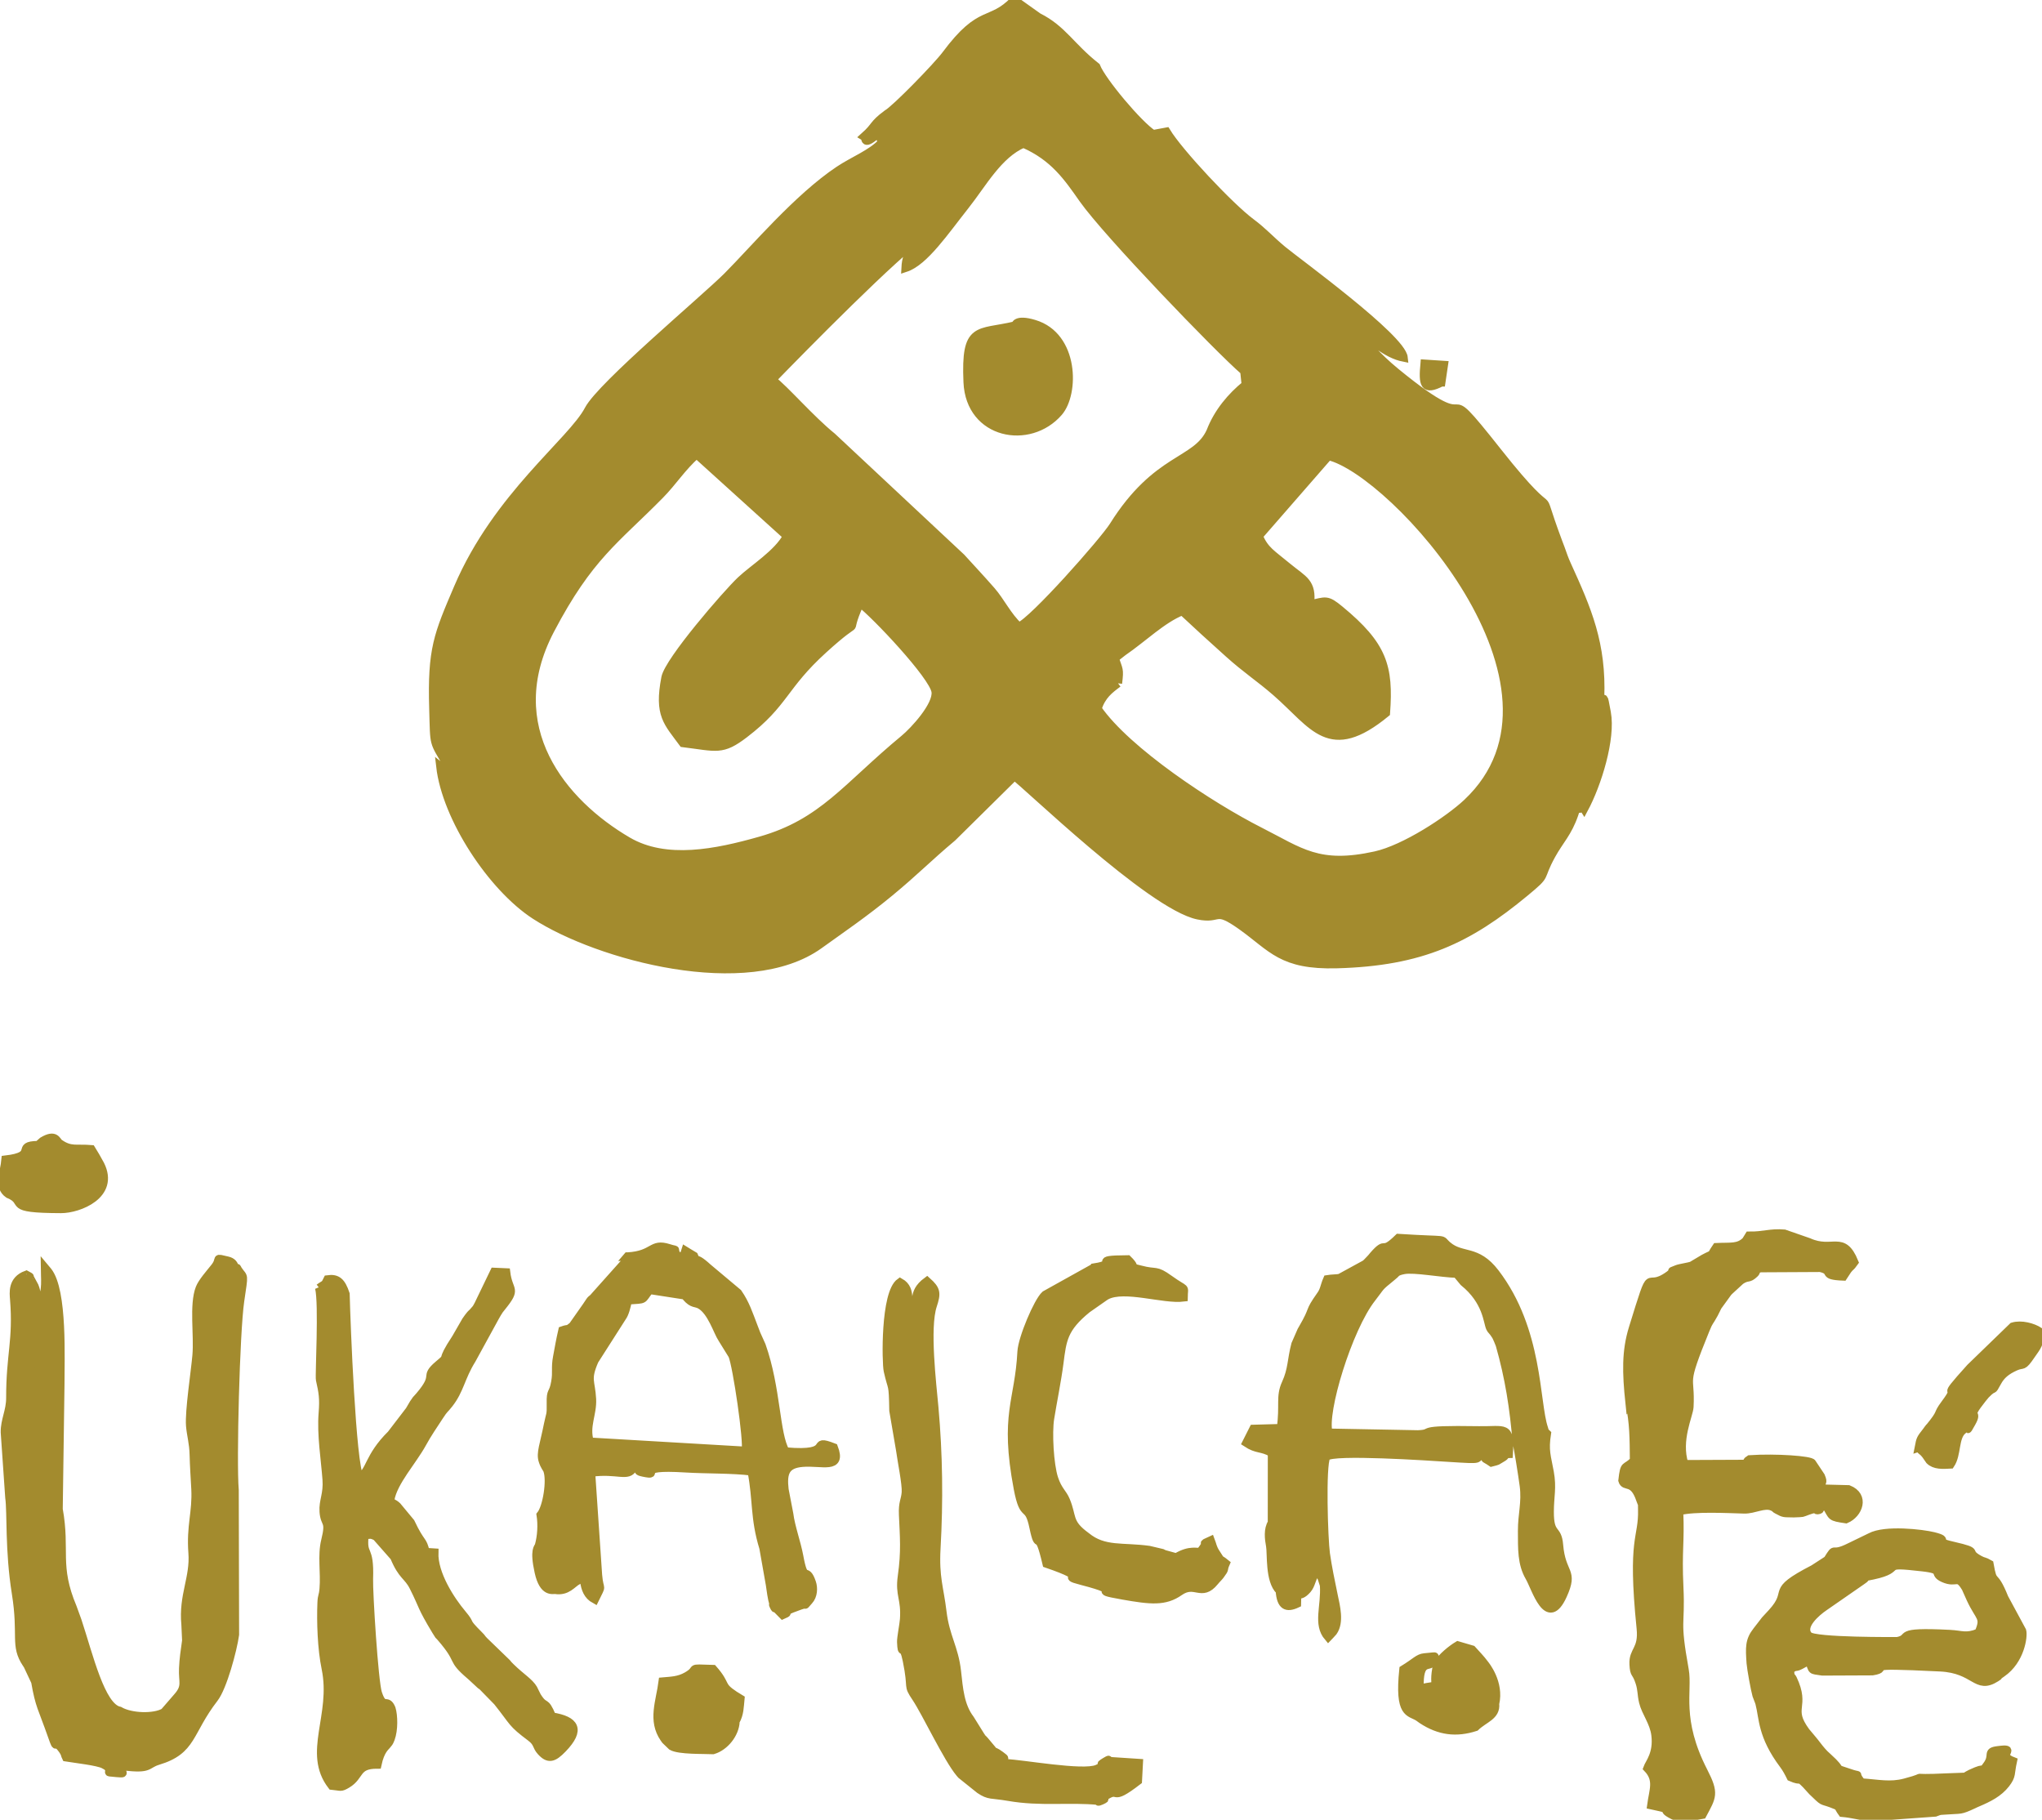
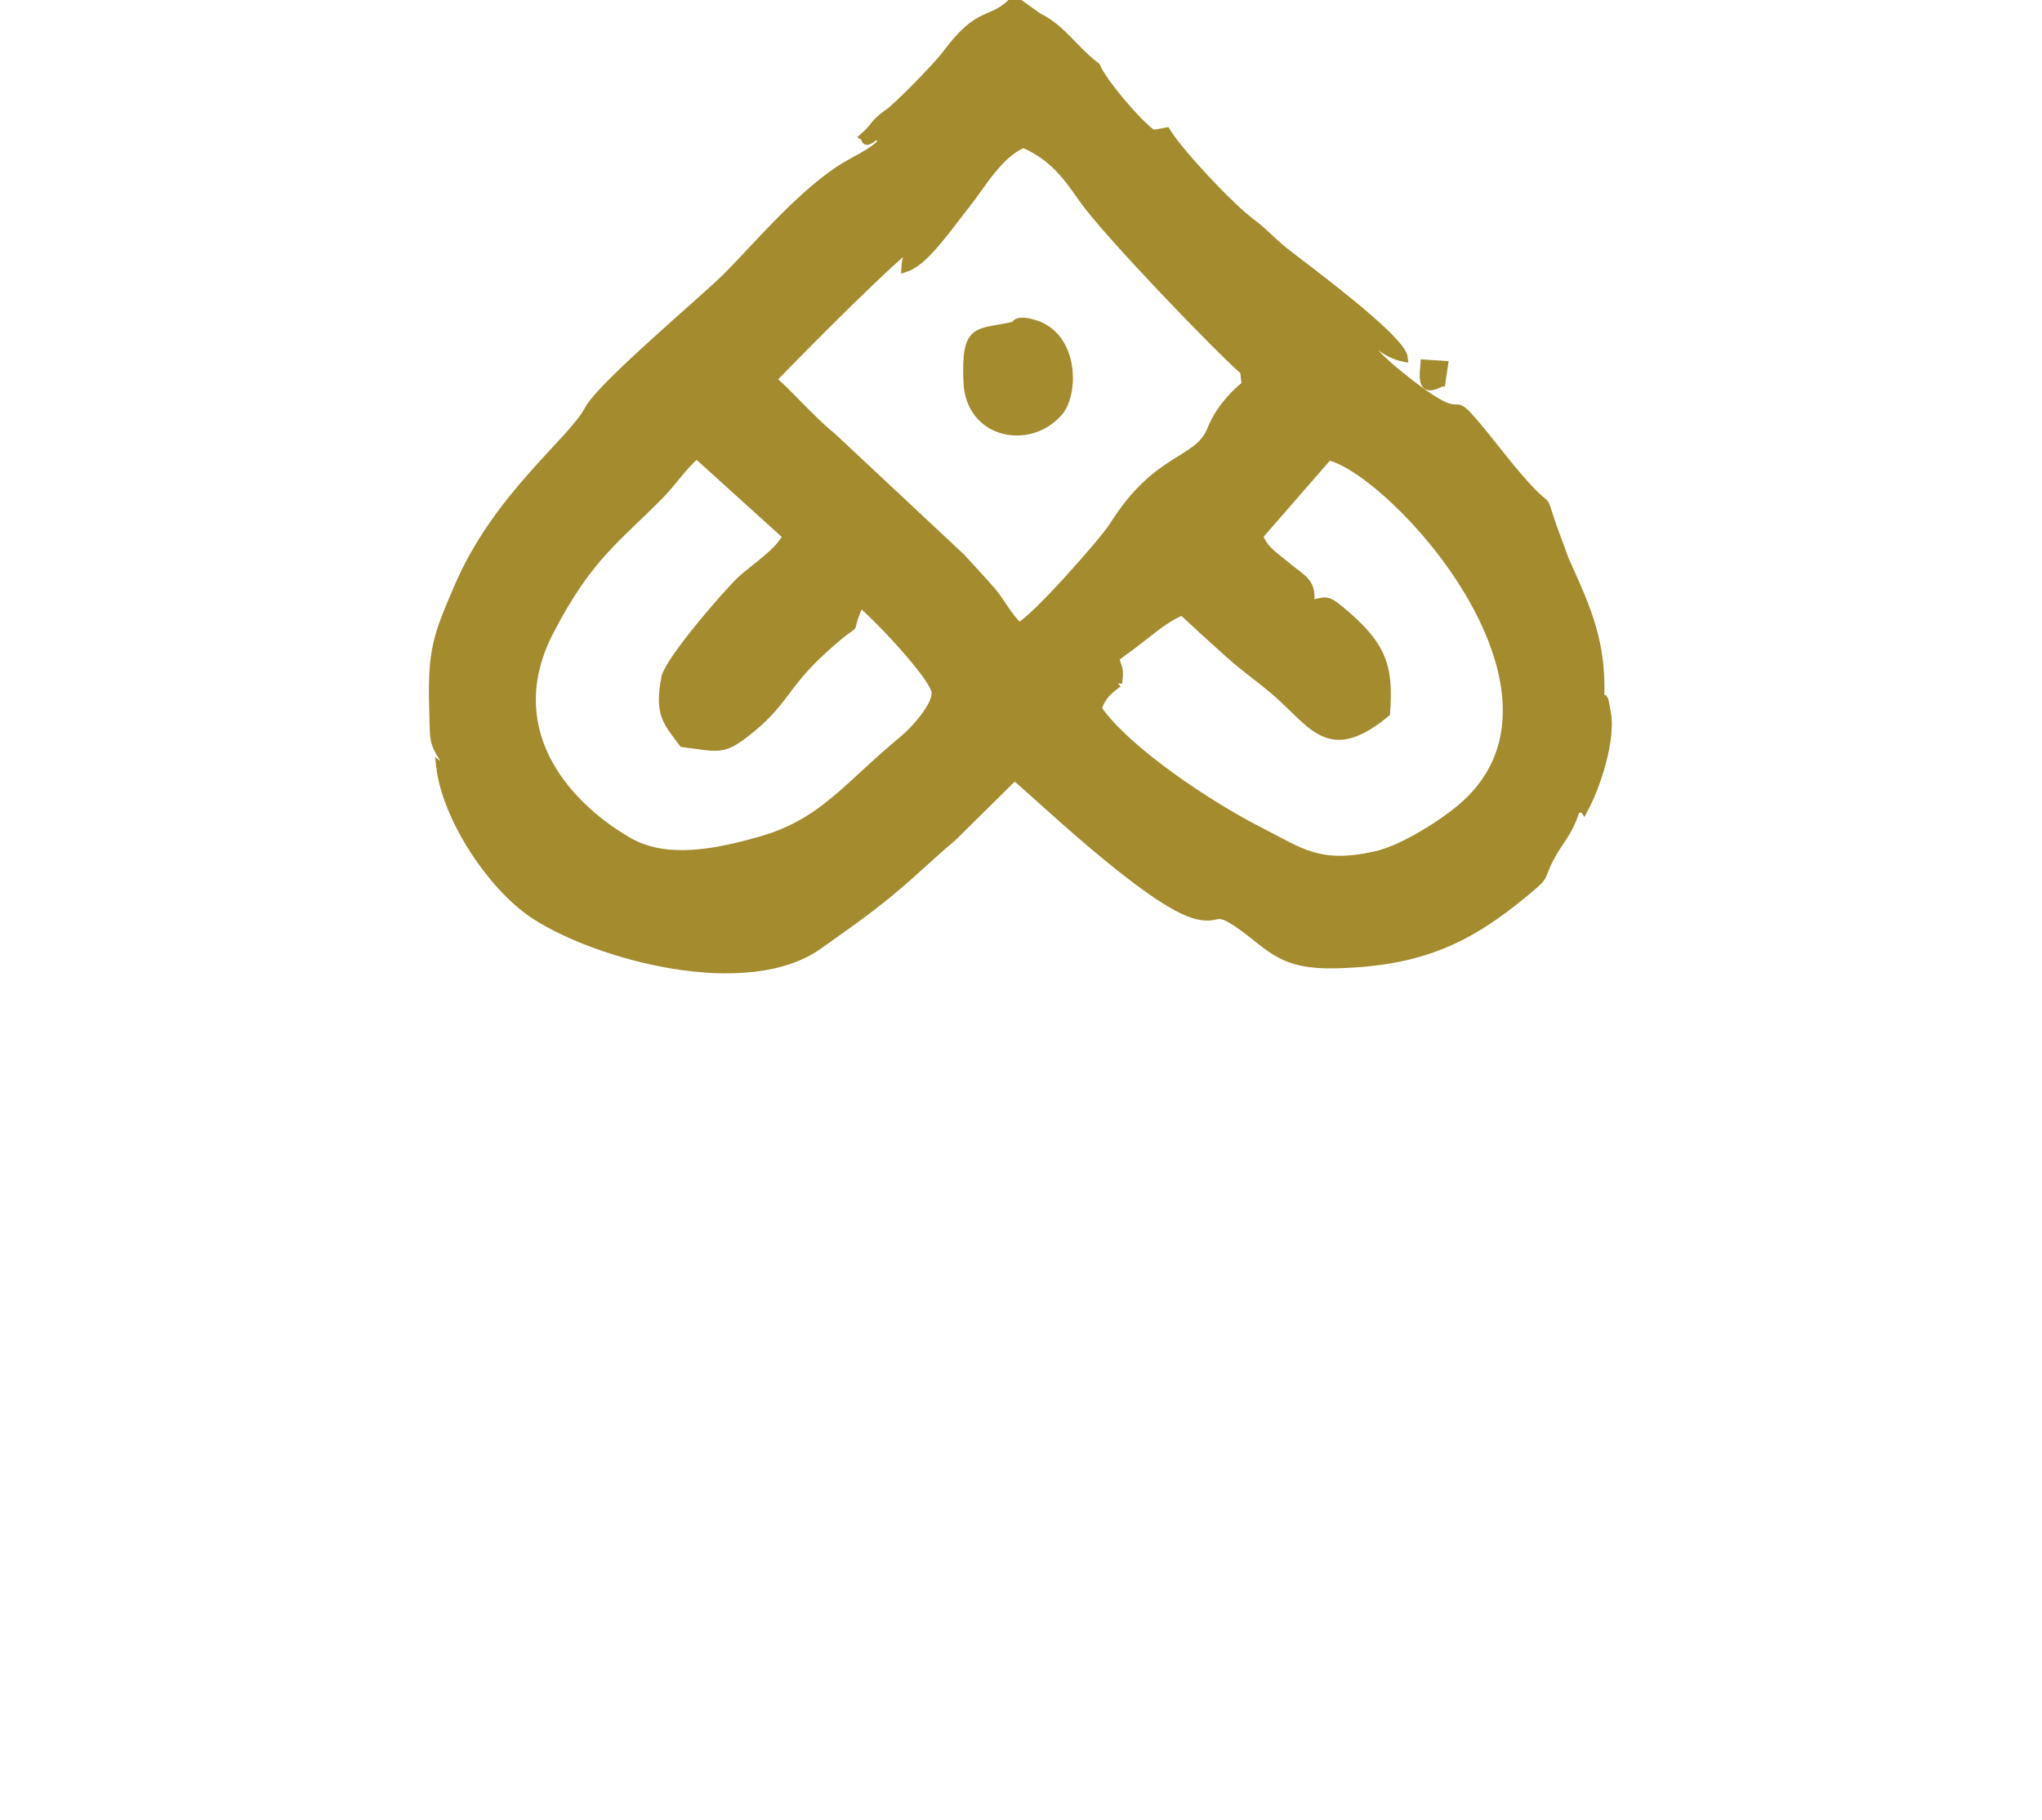
<svg xmlns="http://www.w3.org/2000/svg" width="250.843pt" height="223.526pt" viewBox="0 0 250.843 223.526" version="1.2" id="svg15">
  <defs id="defs19" />
  <g id="g189" transform="translate(-184.672,-425.703)" style="fill:#a38b2e;fill-opacity:1;stroke-width:1;stroke-miterlimit:4;stroke-dasharray:none;stroke:#a38b2e;stroke-opacity:1">
-     <path style="fill:#a38b2e;fill-opacity:1;fill-rule:evenodd;stroke:#a38b2e;stroke-width:1;stroke-linecap:butt;stroke-linejoin:miter;stroke-miterlimit:4;stroke-opacity:1;stroke-dasharray:none" d="m 189.684,593.387 c 0.648,0.418 0.746,0.523 0.219,1.438 -0.629,-0.465 -0.934,-0.406 -0.219,-1.438 z m 169.387,39.707 c -0.133,-3.828 1.262,-2.406 1.562,-3.297 0.047,-0.137 0.191,-0.094 0.277,-0.164 -0.703,-0.477 1.086,-0.586 -1.27,-0.359 -0.734,0.07 -1.07,0.566 -2.578,1.488 -0.582,5.625 0.781,5.18 1.848,5.863 l 0.441,0.316 c 2.137,1.406 4.207,1.66 6.57,0.898 1.066,-1.035 2.578,-1.34 2.418,-2.855 0.609,-2.605 -1.199,-4.773 -1.273,-4.875 -0.566,-0.758 -0.957,-1.113 -1.562,-1.797 l -1.75,-0.512 c -0.762,0.453 -1.969,1.422 -2.523,2.316 -0.789,3.34 0.867,2.332 -2.16,2.977 z m -84.031,4.023 c 0.508,-0.898 0.492,-1.734 0.594,-2.754 l -0.488,-0.301 c -0.062,-0.035 -0.172,-0.098 -0.238,-0.145 -1.898,-1.258 -0.84,-1.172 -2.637,-3.215 -3.402,-0.117 -1.52,-0.102 -3.238,0.871 -0.992,0.566 -1.906,0.57 -2.961,0.664 -0.32,2.469 -1.344,4.789 0.18,6.988 0.051,0.07 0.113,0.16 0.164,0.227 l 0.77,0.742 c 0.902,0.531 3.961,0.422 5.086,0.48 1.414,-0.418 2.707,-1.969 2.77,-3.559 z m -85.691,-70.773 c -2.969,0.035 0.117,1.312 -4.004,1.789 -0.141,1.613 -0.98,3.316 0.355,4.238 2.473,1.016 -0.629,1.824 6.465,1.844 2.168,0.008 6.703,-1.727 4.832,-5.461 -0.148,-0.293 -1.035,-1.836 -1.082,-1.902 -1.875,-0.164 -2.566,0.25 -3.973,-0.754 -0.316,-0.23 -0.441,-1.195 -2.035,-0.242 z m 231.02,37.176 c 0.441,0.547 0.422,0.355 0.746,0.746 0.039,0.043 0.09,0.113 0.129,0.16 l 0.461,0.664 c 0.629,0.617 1.578,0.559 2.57,0.504 0.844,-1.254 0.473,-3.305 1.473,-4.176 1.191,-1.035 0.168,0.746 1.133,-0.969 0.949,-1.691 -0.824,-0.25 1.32,-2.953 0.09,-0.113 0.359,-0.441 0.402,-0.484 1.211,-1.246 0.648,-0.102 1.426,-1.539 0.461,-0.863 1.109,-1.402 2.23,-1.906 1.008,-0.453 0.82,0.219 1.957,-1.461 0.641,-0.941 1.156,-1.43 0.984,-2.867 -0.809,-0.531 -2.234,-0.914 -3.277,-0.598 l -5.215,5.051 c -4.258,4.707 -0.918,1.5 -3.109,4.434 -1.129,1.512 -0.203,0.836 -2,3.016 -0.562,0.684 0.652,-0.852 -0.254,0.324 -0.766,1 -0.754,0.906 -0.977,2.055 z m -101.273,-22.137 -6.039,3.363 c -0.898,0.801 -2.816,5.328 -2.906,6.992 -0.316,6.145 -2.184,7.66 -0.453,16.809 0.758,3.984 1.266,1.586 1.93,4.77 0.691,3.305 0.5,-0.242 1.605,4.457 5.996,2.066 1.129,1.293 4.359,2.129 5.883,1.523 0.266,0.949 5.016,1.781 3.41,0.598 5.148,0.797 6.961,-0.473 1.91,-1.34 2.684,0.75 4.301,-1.223 0.34,-0.414 0.473,-0.496 0.703,-0.797 0.719,-0.957 0.266,-0.527 0.676,-1.461 -0.988,-0.809 -0.367,0 -1.227,-1.316 -0.379,-0.578 -0.406,-0.961 -0.617,-1.508 -1.465,0.688 -0.039,-0.125 -1.262,1.355 -0.402,0.215 -1.184,-0.34 -2.984,0.73 l -1.484,-0.41 c -0.078,-0.043 -0.18,-0.098 -0.27,-0.137 -0.039,-0.016 -1.531,-0.359 -1.559,-0.363 -3.289,-0.457 -5.539,0.121 -7.715,-1.66 l -0.434,-0.332 c -1.773,-1.422 -1.281,-2.137 -2.074,-4.062 -0.398,-0.973 -0.973,-1.234 -1.465,-2.734 -0.551,-1.68 -0.766,-5.609 -0.488,-7.355 0.32,-2 0.867,-4.664 1.145,-6.82 0.367,-2.859 0.5,-4.262 3.406,-6.629 l 2.113,-1.477 c 0.078,-0.051 0.168,-0.117 0.25,-0.16 2.215,-1.168 7.039,0.543 9.492,0.227 0.019,-1.551 0.43,-0.684 -1.758,-2.258 -1.758,-1.266 -1.516,-0.637 -3.551,-1.18 -2.258,-0.605 0.121,0.379 -1.562,-1.258 -4.859,0.031 -0.852,0.492 -4.109,1 z m -10.875,60.883 c -0.523,-0.812 0.227,-0.34 -0.629,-0.961 -1.512,-1.105 0.031,0.535 -1.969,-1.816 -0.336,-0.395 -0.027,0.059 -0.457,-0.535 l -1.305,-2.098 c -1.242,-1.633 -1.391,-3.707 -1.629,-5.848 -0.32,-2.914 -1.422,-4.246 -1.789,-7.355 -0.344,-2.895 -0.934,-4.18 -0.73,-7.773 0.328,-5.82 0.258,-11.527 -0.262,-17.324 -0.254,-2.832 -1.094,-9.738 -0.191,-12.492 0.496,-1.516 0.484,-1.938 -0.711,-3.004 -2.082,1.539 -0.852,2.684 -1.949,4.32 -0.781,-1.379 0.305,-3.242 -1.363,-4.184 -1.902,1.348 -1.73,9.902 -1.512,10.879 0.555,2.492 0.625,1.285 0.688,4.895 l 0.828,4.844 c 0.168,1.277 0.773,4.219 0.695,5.199 -0.078,0.992 -0.406,1.23 -0.34,2.734 0.117,2.723 0.297,4.492 -0.141,7.582 -0.332,2.332 0.445,2.707 0.266,5.27 -0.051,0.695 -0.375,2.285 -0.355,2.785 0.078,1.934 0.238,0.027 0.699,2.277 0.758,3.715 -0.023,2.859 1.133,4.586 1.234,1.844 3.867,7.465 5.387,9.27 0.047,0.055 0.113,0.133 0.164,0.188 l 2.27,1.82 c 1.191,0.797 1.402,0.516 3.527,0.883 3.996,0.699 7.375,0.133 11.129,0.496 2.121,-0.863 -1.527,0.949 0.578,-0.453 2.211,-1.473 0.555,0.824 4.207,-1.996 l 0.117,-2.211 -3.883,-0.254 c -2.254,1.32 1.793,-1.293 -0.621,0.547 -0.285,0.219 -0.074,0.191 -0.633,0.43 -1.754,0.742 -9.242,-0.641 -11.219,-0.699 z m 119.5,-16.016 c -1.562,0.609 -2.02,0.227 -3.535,0.148 -7.102,-0.363 -4.465,0.477 -6.434,0.879 0,0 -10.195,0.086 -10.902,-0.668 -1.086,-1.156 0.973,-2.895 1.926,-3.539 l 4.598,-3.188 c 1.129,-0.711 -0.594,-0.25 1.367,-0.664 4.113,-0.875 0.461,-1.652 6.117,-1 2.785,0.32 1.098,0.707 2.559,1.352 1.664,0.734 1.672,-0.543 2.711,1.168 0.039,0.062 0.07,0.16 0.105,0.227 l 0.516,1.152 c 1.109,2.387 1.824,2.188 0.973,4.133 z m -20.27,-7.84 c -5.668,2.926 -2.496,2.527 -5.117,5.387 L 401.5,624.699 c -0.402,0.512 -0.578,0.758 -1.012,1.309 -0.949,1.199 -0.898,2.062 -0.766,3.977 0.051,0.695 0.527,3.285 0.715,3.941 l 0.285,0.746 c 0.023,0.082 0.062,0.164 0.082,0.242 0.488,1.848 0.258,3.965 2.961,7.566 0.344,0.457 0.633,1.004 0.883,1.516 1.488,0.652 0.816,-0.164 1.855,0.875 l 0.793,0.871 c 1.512,1.453 1.02,1 2.34,1.488 1.156,0.426 0.715,0.32 1.328,1.148 1.262,0.109 2.387,0.441 3.434,0.539 l 7.996,-0.574 c 0.766,-0.289 0.469,-0.184 1.434,-0.262 1.793,-0.145 1.551,0.082 3.309,-0.738 0.078,-0.035 0.164,-0.082 0.242,-0.117 0.078,-0.035 0.168,-0.074 0.246,-0.105 1.324,-0.566 2.57,-1.176 3.449,-2.309 0.793,-1.031 0.523,-1.211 0.871,-2.789 -2.117,-0.805 0.738,-1.684 -1.867,-1.344 -1.469,0.188 -0.387,0.594 -1.352,1.875 -0.762,1.008 0.008,0.172 -1.281,0.695 -2.246,0.91 -0.199,0.609 -3.441,0.766 -5.949,0.293 -1.637,-0.336 -5.336,0.641 -1.816,0.48 -3.281,0.117 -5.32,-0.016 -1.188,-1.469 0.332,-0.535 -1.617,-1.219 -2.129,-0.742 -0.285,0.121 -2.547,-1.914 l -0.359,-0.328 c -0.07,-0.066 -0.262,-0.273 -0.324,-0.348 -0.422,-0.473 -0.801,-1.023 -1.176,-1.461 l -0.812,-0.969 c -2.191,-2.984 0.078,-2.938 -1.605,-6.496 -0.273,-0.578 -0.215,0.477 -0.355,-1.094 0.863,-0.609 0.527,-0.16 1.293,-0.555 l 1.031,-0.562 c 0.555,1.289 0.121,1.09 1.664,1.324 l 6.145,-0.027 c 2.656,-0.426 -2.387,-1.008 8.336,-0.477 4.328,0.215 4.379,2.844 6.848,1.277 0.562,-0.359 0.086,-0.113 0.555,-0.453 0.055,-0.039 0.133,-0.102 0.191,-0.137 2.25,-1.559 2.652,-4.5 2.465,-5.176 l -2.191,-4.055 c -1.367,-3.422 -1.312,-1.258 -1.824,-4.164 -0.699,-0.406 -0.641,-0.227 -1.207,-0.531 -1.988,-1.078 0.32,-0.883 -3.289,-1.711 -2.762,-0.629 -0.035,-0.582 -2.387,-1.172 -1.391,-0.344 -5.938,-0.871 -7.746,0.102 l -2.508,1.215 c -2.547,1.285 -1.59,-0.285 -2.766,1.594 z M 261.797,585.441 c 2.312,-0.172 1.613,0.035 2.684,-1.285 l 4.344,0.672 c 0.039,0.051 0.098,0.152 0.145,0.203 0.789,0.918 1.152,0.625 1.742,0.973 1.375,0.805 2.102,3.301 2.652,4.113 l 1.273,2.059 c 0.547,1.266 1.918,10.586 1.637,11.719 l -19.16,-1.121 c -0.574,-1.914 0.387,-3.379 0.289,-5.223 -0.117,-2.23 -0.734,-2.352 0.305,-4.734 l 3.406,-5.332 c 0.301,-0.398 0.535,-1.242 0.684,-2.043 z m -0.043,-5.414 h 0.336 l -4.285,4.797 c -0.664,0.797 -0.273,0.051 -1.094,1.324 l -1.695,2.414 c -0.746,0.598 -0.402,0.242 -1.262,0.547 -0.281,1.215 -0.434,2.129 -0.648,3.281 -0.258,1.375 -0.004,1.797 -0.227,3.062 -0.277,1.609 -0.59,0.891 -0.551,2.633 0.035,1.535 -0.082,1.262 -0.34,2.562 -0.504,2.551 -0.953,3.531 -0.656,4.469 0.223,0.711 0.492,0.949 0.57,1.164 0.477,1.266 -0.059,4.574 -0.82,5.5 0.188,1.211 0.105,2.625 -0.215,3.766 -0.07,0.258 -0.648,0.43 -0.023,3.254 0.578,2.629 1.754,2.152 2.059,2.199 1.457,0.215 2.035,-0.766 2.758,-1.164 0.023,-1.52 -0.539,-1.57 0.309,-2.652 0.656,1.656 -0.027,4.012 1.773,4.988 1.012,-2.078 0.582,-0.836 0.398,-3.004 l -0.852,-12.57 c 3.203,-0.449 4.582,0.664 5.172,-0.613 2.367,0.09 -0.418,0.258 1.211,0.598 2.59,0.543 -1.66,-0.941 5.246,-0.512 2.414,0.152 5.852,0.082 8.086,0.379 0.68,3.52 0.309,5.691 1.445,9.387 l 0.797,4.508 c 0.121,0.73 0.203,1.688 0.441,2.34 0.602,1.633 -0.582,-0.945 0.211,0.457 l 0.93,0.945 c 1.492,-0.625 -1.176,0.031 2.105,-1.148 1.133,-0.41 0.289,0.262 1.109,-0.617 0.57,-0.609 0.586,-1.59 0.375,-2.211 -0.738,-2.188 -0.914,0.27 -1.566,-3.277 -0.305,-1.641 -1.02,-3.566 -1.223,-5.16 l -0.578,-3.012 c -0.238,-2.066 0.125,-3.102 2.195,-3.277 2.379,-0.203 4.938,0.902 3.859,-1.898 -3.25,-1.258 0.438,1.055 -5.934,0.492 -1.246,-2.113 -1.07,-7.746 -2.934,-13.004 l -0.629,-1.395 c -0.039,-0.09 -0.289,-0.742 -0.363,-0.945 -0.59,-1.531 -0.988,-2.797 -1.918,-4.133 l -3.707,-3.109 c -1.973,-1.805 -1.164,-0.211 -1.695,-1.445 -0.184,-0.121 -1.047,-0.602 -1.082,-0.625 -0.34,0.973 0.426,0.559 -0.957,0.707 -0.672,-1.207 0.262,-0.605 -1.062,-1.027 -2.199,-0.699 -1.773,0.84 -5.07,1.027 z m 79.152,32.715 c -0.52,0.812 -0.375,1.973 -0.215,2.828 0.18,0.93 -0.129,4.289 1.184,5.527 0.133,1.883 0.828,2.199 2.125,1.59 0.043,-2.109 0.027,-0.328 1.27,-1.75 0.496,-0.57 0.504,-1.293 0.965,-1.961 0.816,0.242 0.652,0.188 1.074,1.438 0.172,2.641 -0.863,4.77 0.52,6.383 0.07,-0.074 0.168,-0.164 0.219,-0.223 l 0.398,-0.438 c 0.844,-1.195 0.344,-3.102 0.062,-4.449 -0.367,-1.746 -0.742,-3.586 -0.961,-5.137 -0.254,-1.812 -0.535,-10.844 0.051,-11.91 0.801,-0.828 12.684,-0.023 15.082,0.129 4.43,0.281 3.16,0.188 3.996,-0.602 0.77,1.141 0.133,0.445 1.207,1.18 0.965,-0.25 0.5,-0.094 1.309,-0.555 1.062,-0.605 -0.645,-0.445 0.832,-0.492 0.227,-3.609 -0.469,-2.863 -3.676,-2.918 -8.355,-0.141 -5.129,0.391 -7.492,0.496 l -10.984,-0.207 c -0.734,-2.473 2.41,-12.793 5.312,-16.5 1.262,-1.609 0.73,-1.211 2.449,-2.609 0.059,-0.047 0.129,-0.113 0.188,-0.16 0.059,-0.043 0.129,-0.113 0.188,-0.156 0.164,-0.121 0.137,-0.359 1.148,-0.543 1.25,-0.23 4.551,0.402 6.453,0.457 l 0.855,1.027 c 2.891,2.336 2.91,4.91 3.254,5.629 0.164,0.344 0.262,0.262 0.699,0.965 0.098,0.152 0.445,0.969 0.492,1.133 1.137,3.988 1.734,7.75 2.082,12.098 0.109,0.203 0.707,4.008 0.863,5.195 0.266,2.062 -0.227,3.504 -0.219,5.543 0.008,2.227 -0.055,4.012 0.902,5.664 0.793,1.359 2.223,6.434 4.129,2.238 1.426,-3.141 -0.164,-2.473 -0.473,-6.191 -0.184,-2.18 -1.145,-1.02 -1.141,-4.051 0,-1.945 0.348,-2.93 -0.004,-4.879 -0.352,-1.961 -0.676,-2.617 -0.344,-4.754 -0.695,-0.715 0.051,0.602 -0.367,-0.637 -1.086,-3.219 -0.598,-12.066 -5.988,-19.102 -2.285,-2.984 -4.074,-1.848 -5.832,-3.34 -1.137,-0.965 0.516,-0.52 -6.062,-0.941 -2.262,2.211 -1.309,0.113 -3.105,2.18 -0.043,0.051 -0.102,0.129 -0.145,0.18 -0.043,0.047 -0.105,0.125 -0.152,0.172 l -0.5,0.523 c -0.062,0.051 -0.133,0.117 -0.199,0.164 l -3.094,1.691 c -0.285,0.074 -1.016,0.066 -1.543,0.156 -0.379,0.871 -0.355,1.32 -0.785,1.93 -1.668,2.355 -0.66,1.402 -2.266,4.164 -0.039,0.07 -0.09,0.148 -0.129,0.219 l -0.738,1.688 c -0.512,1.93 -0.379,3.07 -1.18,4.816 -0.746,1.625 -0.207,2.656 -0.605,5.469 l -3.375,0.094 -0.871,1.727 c 1.34,0.891 1.836,0.5 3.145,1.242 z M 223.871,583.891 c 0.488,1.953 -0.004,10.793 0.105,11.281 0.344,1.531 0.484,2.281 0.336,4.102 -0.215,2.645 0.293,5.676 0.473,8.148 0.137,1.84 -0.457,2.609 -0.363,3.957 0.113,1.668 0.844,0.969 0.207,3.535 -0.465,1.859 -0.039,3.957 -0.211,5.949 -0.082,0.977 -0.215,0.762 -0.254,1.691 -0.098,2.328 0.004,5.629 0.516,8.102 1.191,5.77 -2.379,10.34 0.746,14.387 1.168,0.109 1.062,0.293 1.887,-0.195 1.703,-1.008 1.027,-2.406 3.723,-2.395 0.391,-1.836 1.012,-2.168 1.23,-2.48 0.133,-0.199 0.188,-0.129 0.406,-0.707 0.406,-1.102 0.359,-2.84 0.098,-3.691 -0.57,-1.402 -0.977,0.227 -1.672,-1.895 -0.465,-1.414 -1.148,-12.418 -1.094,-14.043 0.141,-4.152 -0.84,-2.582 -0.543,-5.375 0.754,-0.016 0.676,-0.176 1.43,0.188 l 2.203,2.504 c 1.004,2.402 1.66,2.258 2.367,3.668 1.289,2.566 0.867,2.258 2.766,5.41 0.434,0.723 0.227,0.379 0.566,0.766 2.684,3.09 1.086,2.531 3.656,4.723 0.051,0.047 0.129,0.113 0.184,0.164 l 1.074,0.996 c 0.059,0.043 0.148,0.094 0.207,0.141 l 1.859,1.902 c 2.113,2.648 1.672,2.57 4.082,4.379 0.914,0.684 0.668,1.082 1.262,1.73 0.922,1.012 1.527,0.855 2.68,-0.34 2.277,-2.367 1.52,-3.492 -1.312,-3.953 -0.938,-2.219 -0.809,-0.852 -1.836,-2.488 l -0.336,-0.672 c -0.035,-0.066 -0.07,-0.164 -0.109,-0.23 -0.496,-0.852 -1.5,-1.402 -2.785,-2.664 -0.449,-0.441 -0.207,-0.219 -0.477,-0.523 l -2.793,-2.703 c -0.492,-0.516 -0.109,-0.191 -0.625,-0.711 -1.984,-1.988 -0.766,-1.066 -2.07,-2.617 -1.383,-1.645 -3.52,-4.871 -3.426,-7.535 l -1.078,-0.07 c -0.363,-1.613 -0.516,-0.859 -1.828,-3.633 l -1.656,-1.996 c -0.465,-0.445 -0.738,-0.324 -0.844,-0.793 0.383,-2.203 2.734,-4.727 3.93,-6.91 0.625,-1.148 1.406,-2.285 2.086,-3.324 0.68,-1.043 0.57,-0.723 1.199,-1.527 1.359,-1.734 1.422,-3.23 2.793,-5.434 l 2.895,-5.285 c 0.086,-0.164 0.387,-0.664 0.492,-0.812 0.059,-0.078 0.234,-0.301 0.297,-0.375 1.934,-2.391 0.84,-1.805 0.539,-4.254 l -1.477,-0.066 -1.953,4.047 c -0.34,0.617 -0.199,0.367 -0.57,0.812 -0.328,0.391 -0.121,0.035 -0.664,0.742 -0.062,0.078 -0.227,0.316 -0.285,0.402 l -1.234,2.141 c -2.16,3.254 -0.594,1.953 -2.129,3.25 -1.938,1.645 0.012,1.094 -2.316,3.828 -0.047,0.055 -0.117,0.129 -0.164,0.184 -0.488,0.578 -0.086,-0.004 -0.598,0.77 -0.047,0.07 -0.449,0.777 -0.5,0.852 l -2.242,2.926 c -2.848,2.812 -2.547,4.594 -3.879,5.281 -0.949,-1.602 -1.625,-18.805 -1.715,-22.508 -0.508,-1.523 -1.039,-1.973 -2.215,-1.809 -0.387,0.809 -0.324,0.52 -1.039,1.059 z m 160.969,14.133 c 0.539,2.531 0.516,4.305 0.547,7.074 -1.066,1.129 -1.168,0.219 -1.418,2.457 0.277,0.957 1.344,-0.176 2.191,2.352 0.277,0.824 0.207,0.18 0.23,1.211 0.094,3.652 -1.328,3.246 -0.176,14.586 0.273,2.676 -0.969,2.676 -0.879,4.418 0.074,1.422 0.281,0.801 0.742,2.234 0.301,0.922 0.207,1.441 0.434,2.395 0.305,1.293 1.316,2.477 1.512,4.055 0.289,2.324 -0.758,3.426 -0.992,4.082 1.371,1.43 0.727,2.664 0.477,4.555 3.695,0.809 0.5,0.152 2.691,1.246 1.027,0.512 2.457,0.105 3.609,-0.078 1.188,-2.227 1.547,-2.586 0.141,-5.32 -3.305,-6.422 -1.859,-9.871 -2.328,-12.484 -1.156,-6.422 -0.418,-5.219 -0.652,-10.148 -0.215,-4.566 0.148,-5.445 -0.023,-9.332 1.844,-0.492 6.094,-0.262 7.988,-0.211 1.215,0.031 2.473,-0.762 3.43,-0.348 0.977,0.43 -0.09,0.004 0.629,0.402 0.898,0.496 0.805,0.375 2.035,0.418 1.344,-0.062 0.832,0.012 1.742,-0.312 1.473,-0.523 0.719,0.086 1.355,-0.102 0.316,-0.098 -0.297,-0.16 0.855,-0.555 0.844,1.43 0.484,1.398 2.461,1.695 1.555,-0.66 2.398,-2.859 0.305,-3.691 l -3.254,-0.082 c -0.207,-1.074 0.281,-0.527 -0.141,-1.52 l -1.07,-1.605 c -0.125,-0.375 -4.449,-0.691 -7.684,-0.473 -0.832,0.531 0.66,0.016 -0.68,0.562 l -7.332,0.031 c -0.957,-2.941 0.578,-6.012 0.629,-7.02 0.211,-4.117 -0.992,-2.207 1.957,-9.445 0.508,-1.254 0.422,-0.805 1.066,-1.996 0.199,-0.363 0.344,-0.715 0.449,-0.902 l 1.25,-1.723 c 0.051,-0.055 0.121,-0.125 0.172,-0.18 l 1.395,-1.281 c 0.953,-0.621 0.922,-0.09 1.727,-0.867 0.578,-0.562 -0.961,-0.102 0.66,-0.641 l 7.387,-0.039 c 1.789,0.414 0.008,0.953 2.832,1.062 0.008,-0.012 0.48,-0.734 0.535,-0.812 0.438,-0.562 0.27,-0.18 0.824,-0.957 -1.406,-3.453 -2.68,-1.145 -5.609,-2.469 l -2.996,-1.043 c -1.738,-0.148 -2.547,0.281 -4.34,0.25 l -0.391,0.633 c -0.926,0.906 -1.84,0.688 -3.617,0.773 -0.914,1.336 -0.09,0.613 -1.543,1.391 l -1.492,0.887 c -0.34,0.125 -1.465,0.285 -1.801,0.422 -1.406,0.566 0.172,-0.109 -0.957,0.719 -3.195,2.332 -1.809,-2.039 -4.465,6.547 -0.875,2.824 -0.809,5.465 -0.418,9.18 z M 190.176,581.391 c 0.008,1.078 0.258,3.195 -0.48,3.891 -1.098,-0.488 -0.184,-0.109 -0.781,-1.598 l -0.484,-0.891 c -0.355,-0.48 0.262,-0.078 -0.527,-0.516 -1.773,0.648 -1.562,2.23 -1.5,3.027 0.402,5.059 -0.484,6.746 -0.477,12.102 0,1.641 -0.688,2.734 -0.668,4.223 l 0.555,8.023 c 0.258,1.781 -0.043,6.434 0.809,11.75 0.844,5.258 -0.223,6.383 1.285,8.641 0.039,0.059 0.098,0.141 0.137,0.199 l 0.949,2.02 c 0.543,3.078 0.797,3.074 2.07,6.703 0.727,2.07 0.156,0.09 1.309,1.703 0.039,0.055 0.098,0.152 0.129,0.207 0.176,0.281 0.129,0.387 0.281,0.691 1.152,0.191 3.914,0.492 4.641,0.883 1.184,0.633 0.137,0.156 0.773,0.621 0.473,0.344 -1.02,0.273 0.805,0.418 1.441,0.113 0.215,-0.035 0.816,-0.832 3.391,0.43 2.812,-0.227 4.258,-0.664 4.301,-1.293 3.699,-3.52 6.914,-7.68 1.07,-1.387 2.289,-5.93 2.555,-7.824 l -0.043,-17.754 c -0.293,-3.465 0.117,-19.438 0.672,-23.219 0.523,-3.578 0.477,-2.75 -0.238,-3.82 -0.066,-0.074 -0.125,-0.312 -0.172,-0.25 -0.453,0.586 0.117,-0.629 -1.145,-0.91 -1.73,-0.391 -0.691,-0.293 -1.57,0.816 -0.621,0.785 -1.551,1.82 -1.848,2.582 -0.797,2.043 -0.176,5.777 -0.395,8.25 -0.184,2.082 -0.922,6.852 -0.785,8.641 0.09,1.133 0.41,2.098 0.441,3.566 0.031,1.32 0.145,2.984 0.207,4.191 0.148,2.895 -0.609,4.535 -0.355,7.855 0.234,3.062 -1.207,5.25 -0.863,8.801 l 0.09,1.973 c -0.176,1.258 -0.324,2.195 -0.379,3.418 -0.078,1.691 0.457,2.203 -0.707,3.516 l -1.617,1.867 c -1.199,0.711 -4.055,0.656 -5.484,-0.18 -2.281,-0.453 -3.75,-6.805 -5.152,-11.035 l -0.598,-1.648 c -2.164,-5.156 -0.801,-6.965 -1.723,-12.074 l 0.215,-15.344 c -0.019,-2.926 0.379,-11.465 -1.535,-13.879 z m 0,0" id="path8" />
    <path style="fill:#a38b2e;fill-opacity:1;fill-rule:evenodd;stroke:#a38b2e;stroke-width:1;stroke-miterlimit:4;stroke-dasharray:none;stroke-opacity:1" d="m 290.316,499.762 c 1.809,1.352 9.008,8.949 9.281,10.895 0.234,1.684 -2.637,4.805 -3.867,5.816 -7.086,5.859 -9.965,10.297 -17.648,12.48 -5.418,1.539 -11.594,2.805 -16.293,0.059 -7.965,-4.652 -15.793,-13.965 -9.508,-25.941 4.762,-9.07 7.992,-11.012 13.465,-16.57 1.602,-1.625 2.68,-3.383 4.492,-4.992 l 11.102,10.047 c -1.109,2.121 -4.129,3.973 -5.672,5.434 -1.75,1.656 -8.852,9.863 -9.258,11.961 -0.883,4.594 0.27,5.453 2.156,8.027 4.18,0.52 4.781,1.008 7.559,-1.117 4.988,-3.816 4.699,-5.836 9.707,-10.387 5.059,-4.598 2.637,-1.219 4.113,-4.832 z m 2.707,-56.59 c -1.262,1.379 -3.5,2.234 -5.273,3.414 -5.098,3.395 -10.441,9.754 -13.734,13.055 -2.754,2.762 -15.5,13.422 -17.043,16.375 -2.035,3.902 -11.23,10.609 -16.039,21.867 -2.477,5.805 -3.258,7.523 -3.039,14.879 0.141,4.773 -0.059,3.781 1.809,7.055 0.789,1.387 2.188,4.551 2.586,6.199 l -2.551,-5.133 c -0.711,-0.98 -0.055,-0.289 -0.988,-1.047 0.727,6.332 6.344,14.855 11.652,18.297 7.742,5.012 26.066,9.984 34.906,3.629 2.82,-2.031 5.523,-3.855 8.637,-6.422 3.23,-2.668 4.629,-4.176 7.727,-6.777 l 7.605,-7.512 c 1.074,0.605 16.711,15.879 22.559,17.094 2.883,0.602 1.902,-1.16 5.379,1.316 3.758,2.684 4.895,4.863 11.676,4.68 10.422,-0.285 16.172,-3.07 23.105,-8.805 2.953,-2.441 1.566,-1.512 3.266,-4.598 1.012,-1.836 2.008,-2.719 2.801,-5.02 0.203,-0.586 0.383,-1.191 0.551,-1.816 -0.285,1.922 0.355,0.734 0.645,1.18 1.645,-3.066 3.387,-8.652 2.793,-11.863 -0.465,-2.516 -0.242,-1.352 -0.809,-1.754 0.262,-6.711 -1.559,-10.859 -4.082,-16.406 -0.352,-0.773 -0.43,-1.074 -0.777,-2.02 -0.062,-0.164 -0.242,-0.625 -0.301,-0.793 -3.207,-8.594 0.801,-0.648 -7.398,-11.016 -8.242,-10.418 -1.273,-0.594 -12.523,-9.805 -2.547,-2.086 -3.551,-3.52 -5.602,-5.555 -1.609,-1.594 -4.449,-3.746 -5.609,-5.414 3.699,1.707 7.891,8.348 12.156,9.18 -0.25,-2.449 -13.23,-11.855 -14.895,-13.246 -1.59,-1.328 -2.309,-2.215 -3.879,-3.383 -2.551,-1.898 -8.805,-8.543 -10.379,-11.141 l -1.641,0.305 c -1.762,-1.125 -6.254,-6.473 -6.98,-8.289 -3.156,-2.484 -4.102,-4.582 -7.121,-6.094 l -2.934,-2.086 c -2.984,3.074 -4.07,0.871 -8.41,6.707 -1.062,1.43 -6.234,6.738 -7.234,7.281 -1.809,1.34 -1.305,1.445 -2.809,2.785 0.285,0.164 -0.188,1.293 1.715,-0.383 z m 68.707,29.512 0.32,-2.16 -2.391,-0.156 c -0.238,2.59 -0.066,3.41 2.07,2.316 z m -23.008,0.34 c -0.012,-0.086 -0.031,-0.168 -0.055,-0.254 0.023,0.086 0.043,0.168 0.055,0.254 z m -0.055,-0.254 c -0.019,-0.082 -0.047,-0.164 -0.082,-0.246 0.035,0.082 0.062,0.164 0.082,0.246 z m -0.082,-0.246 c -0.031,-0.082 -0.07,-0.164 -0.113,-0.242 0.043,0.078 0.082,0.16 0.113,0.242 z m -0.348,-0.59 c -0.062,-0.078 -0.129,-0.152 -0.199,-0.223 0.07,0.07 0.141,0.145 0.199,0.223 z m -0.199,-0.223 c -0.074,-0.074 -0.156,-0.145 -0.242,-0.215 0.086,0.07 0.168,0.141 0.242,0.215 z m -0.52,-0.418 0.176,1.672 c -1.734,1.406 -3.406,3.336 -4.332,5.754 -1.754,3.828 -6.562,3.027 -11.926,11.586 -1.148,1.832 -9.871,11.715 -11.602,12.359 -1.355,-1.227 -2.262,-3.133 -3.371,-4.398 -1.285,-1.473 -2.625,-2.895 -3.707,-4.09 l -15.859,-14.832 c -2.664,-2.156 -5.777,-5.789 -7.371,-7.008 3.688,-3.789 15.23,-15.57 18.957,-18.055 -1.52,2.219 -2.465,1.984 -2.582,4.336 2.332,-0.762 4.871,-4.539 7.355,-7.672 2.113,-2.668 4.062,-6.289 7.133,-7.598 3.766,1.637 5.445,4.133 7.328,6.812 2.965,4.207 16.629,18.391 19.801,21.133 z m -28.16,-5.613 c -4.574,1.082 -6.141,-0.086 -5.832,6.965 0.285,6.484 7.609,7.828 11.195,3.695 2.008,-2.309 1.988,-9.355 -2.996,-10.852 -2.281,-0.688 -2.328,0.18 -2.367,0.191 z m 12.656,43.953 c 0.234,-1.859 0.07,-1.582 -0.383,-3.078 l 0.988,-0.773 c 2.469,-1.688 4.82,-4.031 7.289,-5.012 2.184,2.039 3.074,2.848 5.676,5.191 2.164,1.953 3.832,3.012 5.836,4.758 4.652,4.047 6.531,8.309 13.512,2.562 0.418,-5.699 -0.355,-8.301 -5.66,-12.68 -1.648,-1.363 -1.699,-1.09 -3.676,-0.66 0.332,-2.738 -0.82,-3.012 -2.727,-4.59 -2.004,-1.664 -2.793,-2.023 -3.57,-3.797 l 8.566,-9.828 c 7.918,1.84 32.223,28.309 17.012,42.598 -2.254,2.113 -7.641,5.652 -11.242,6.449 -7.004,1.547 -9.203,-0.434 -14.203,-2.965 -6.062,-3.07 -16.336,-9.84 -19.941,-15.062 0.559,-1.652 1.445,-2.305 2.523,-3.113" id="path12" />
  </g>
</svg>